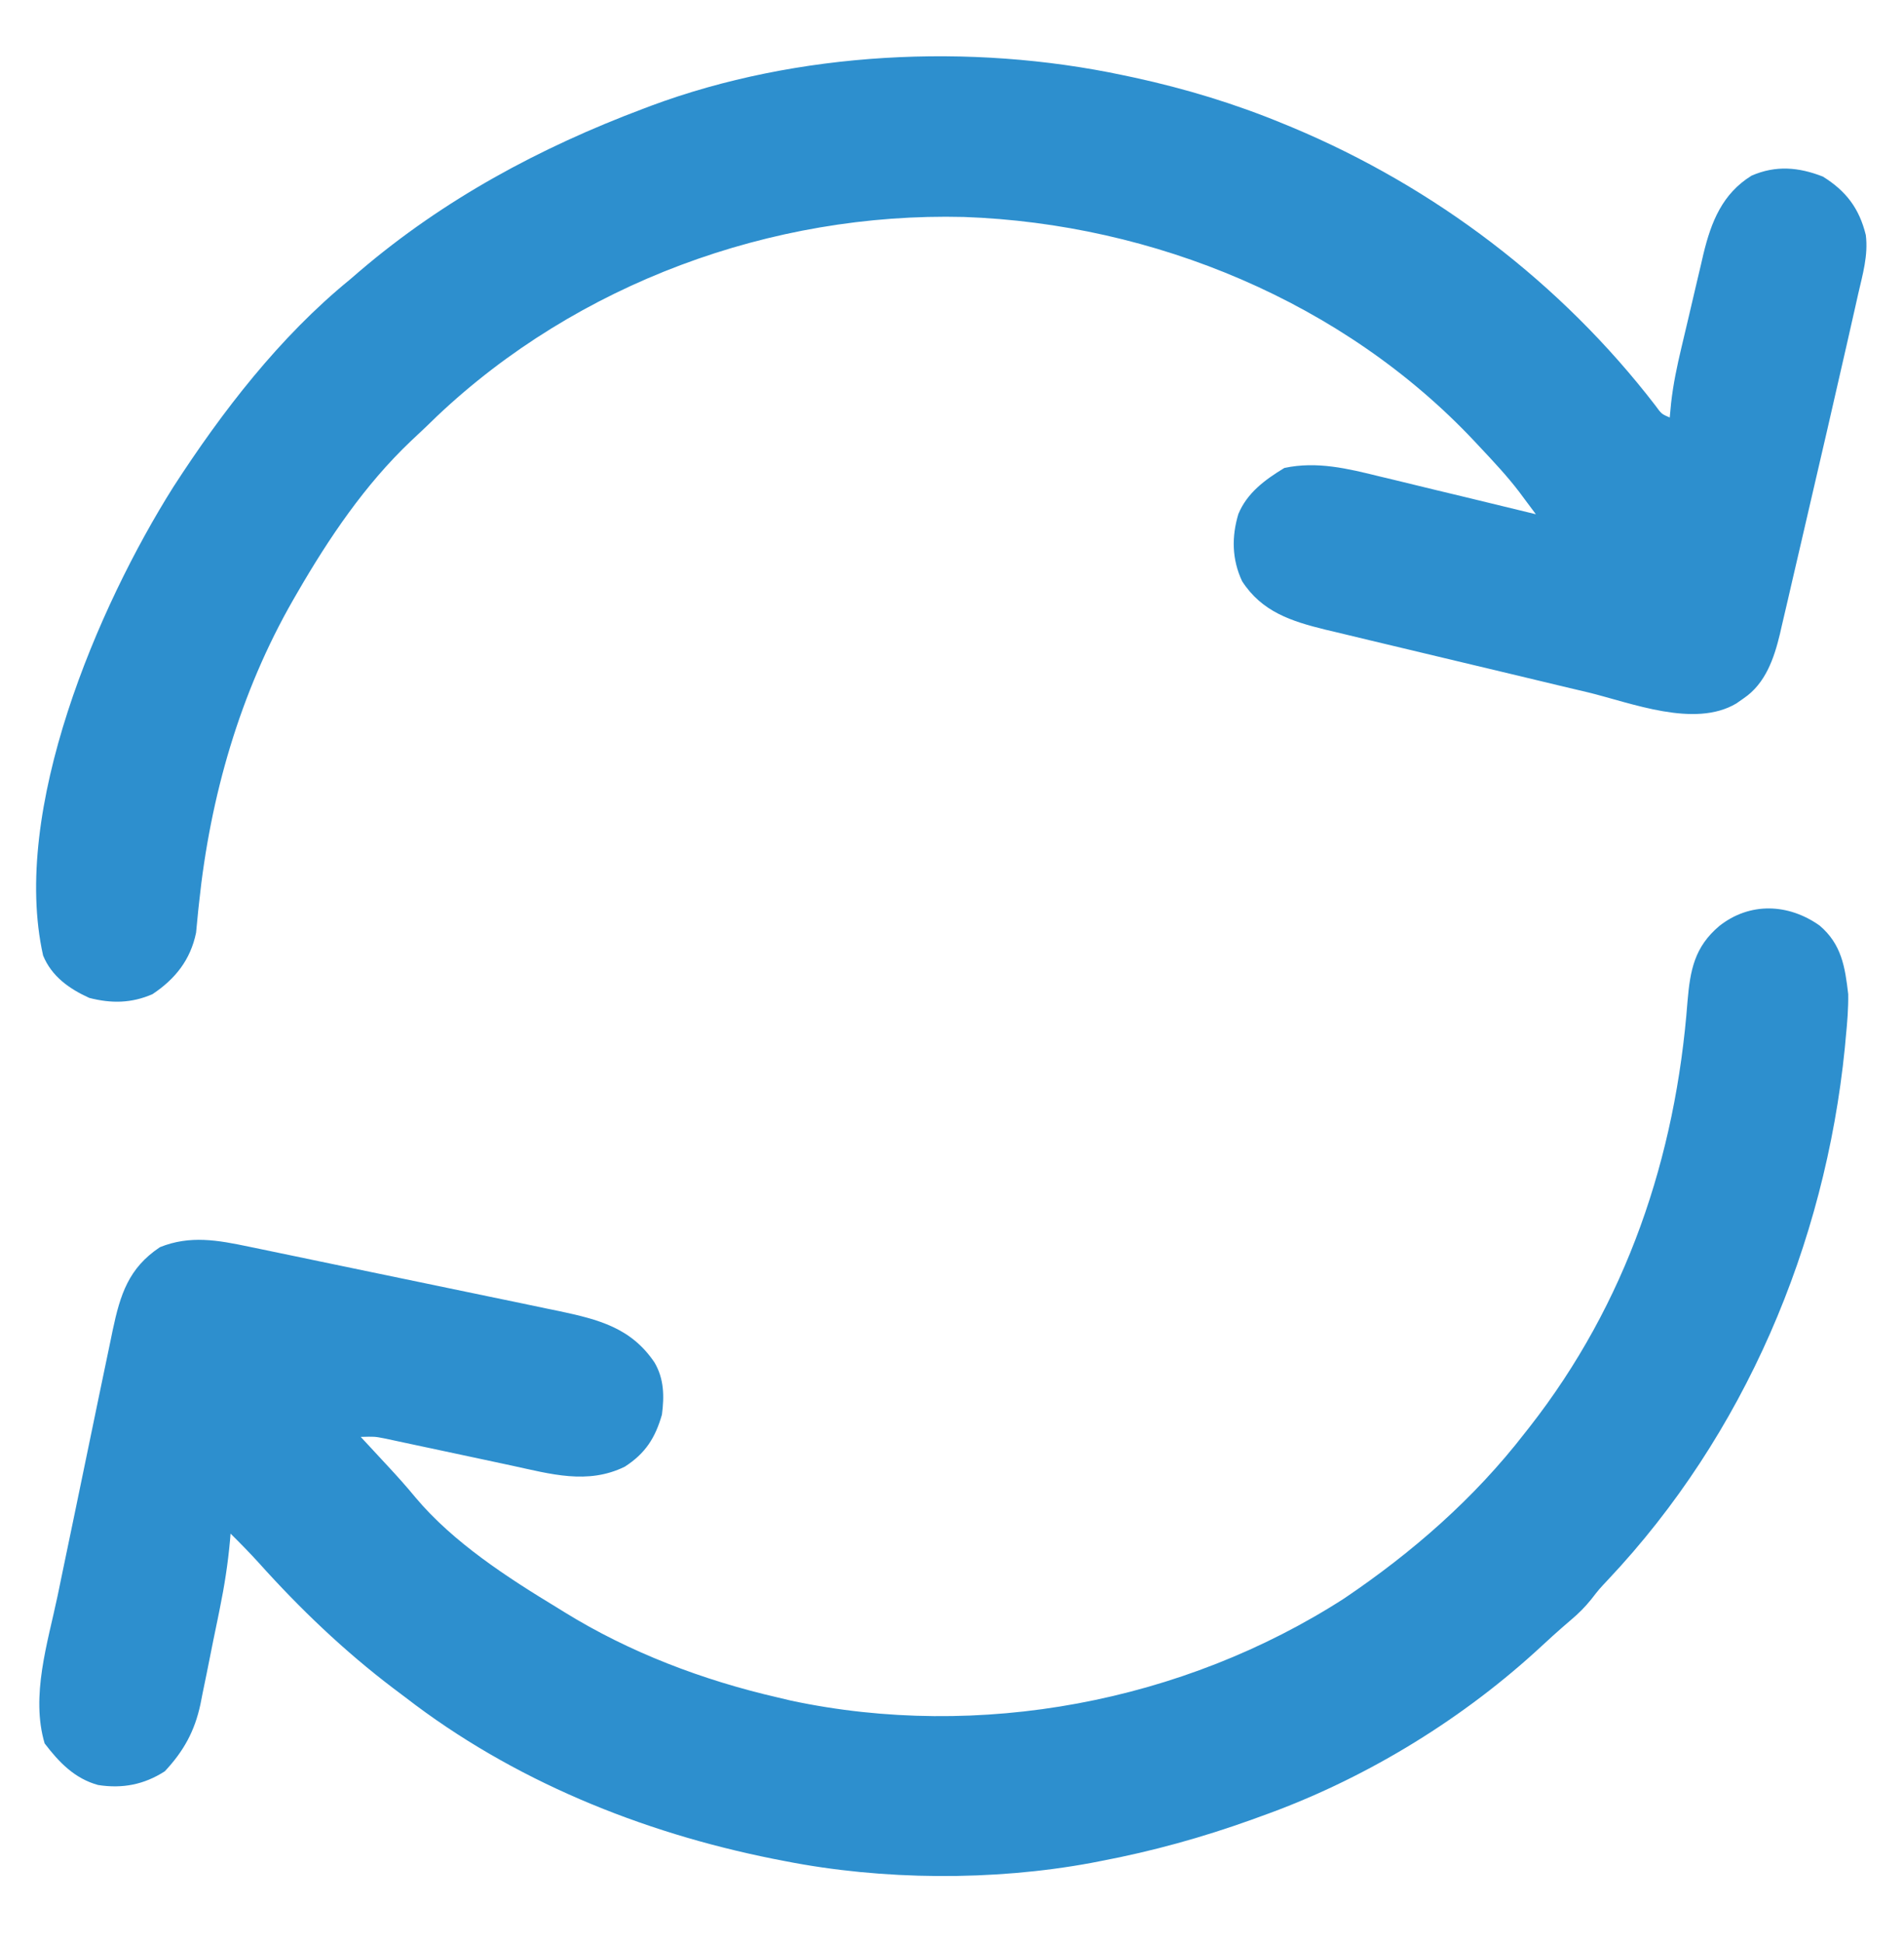
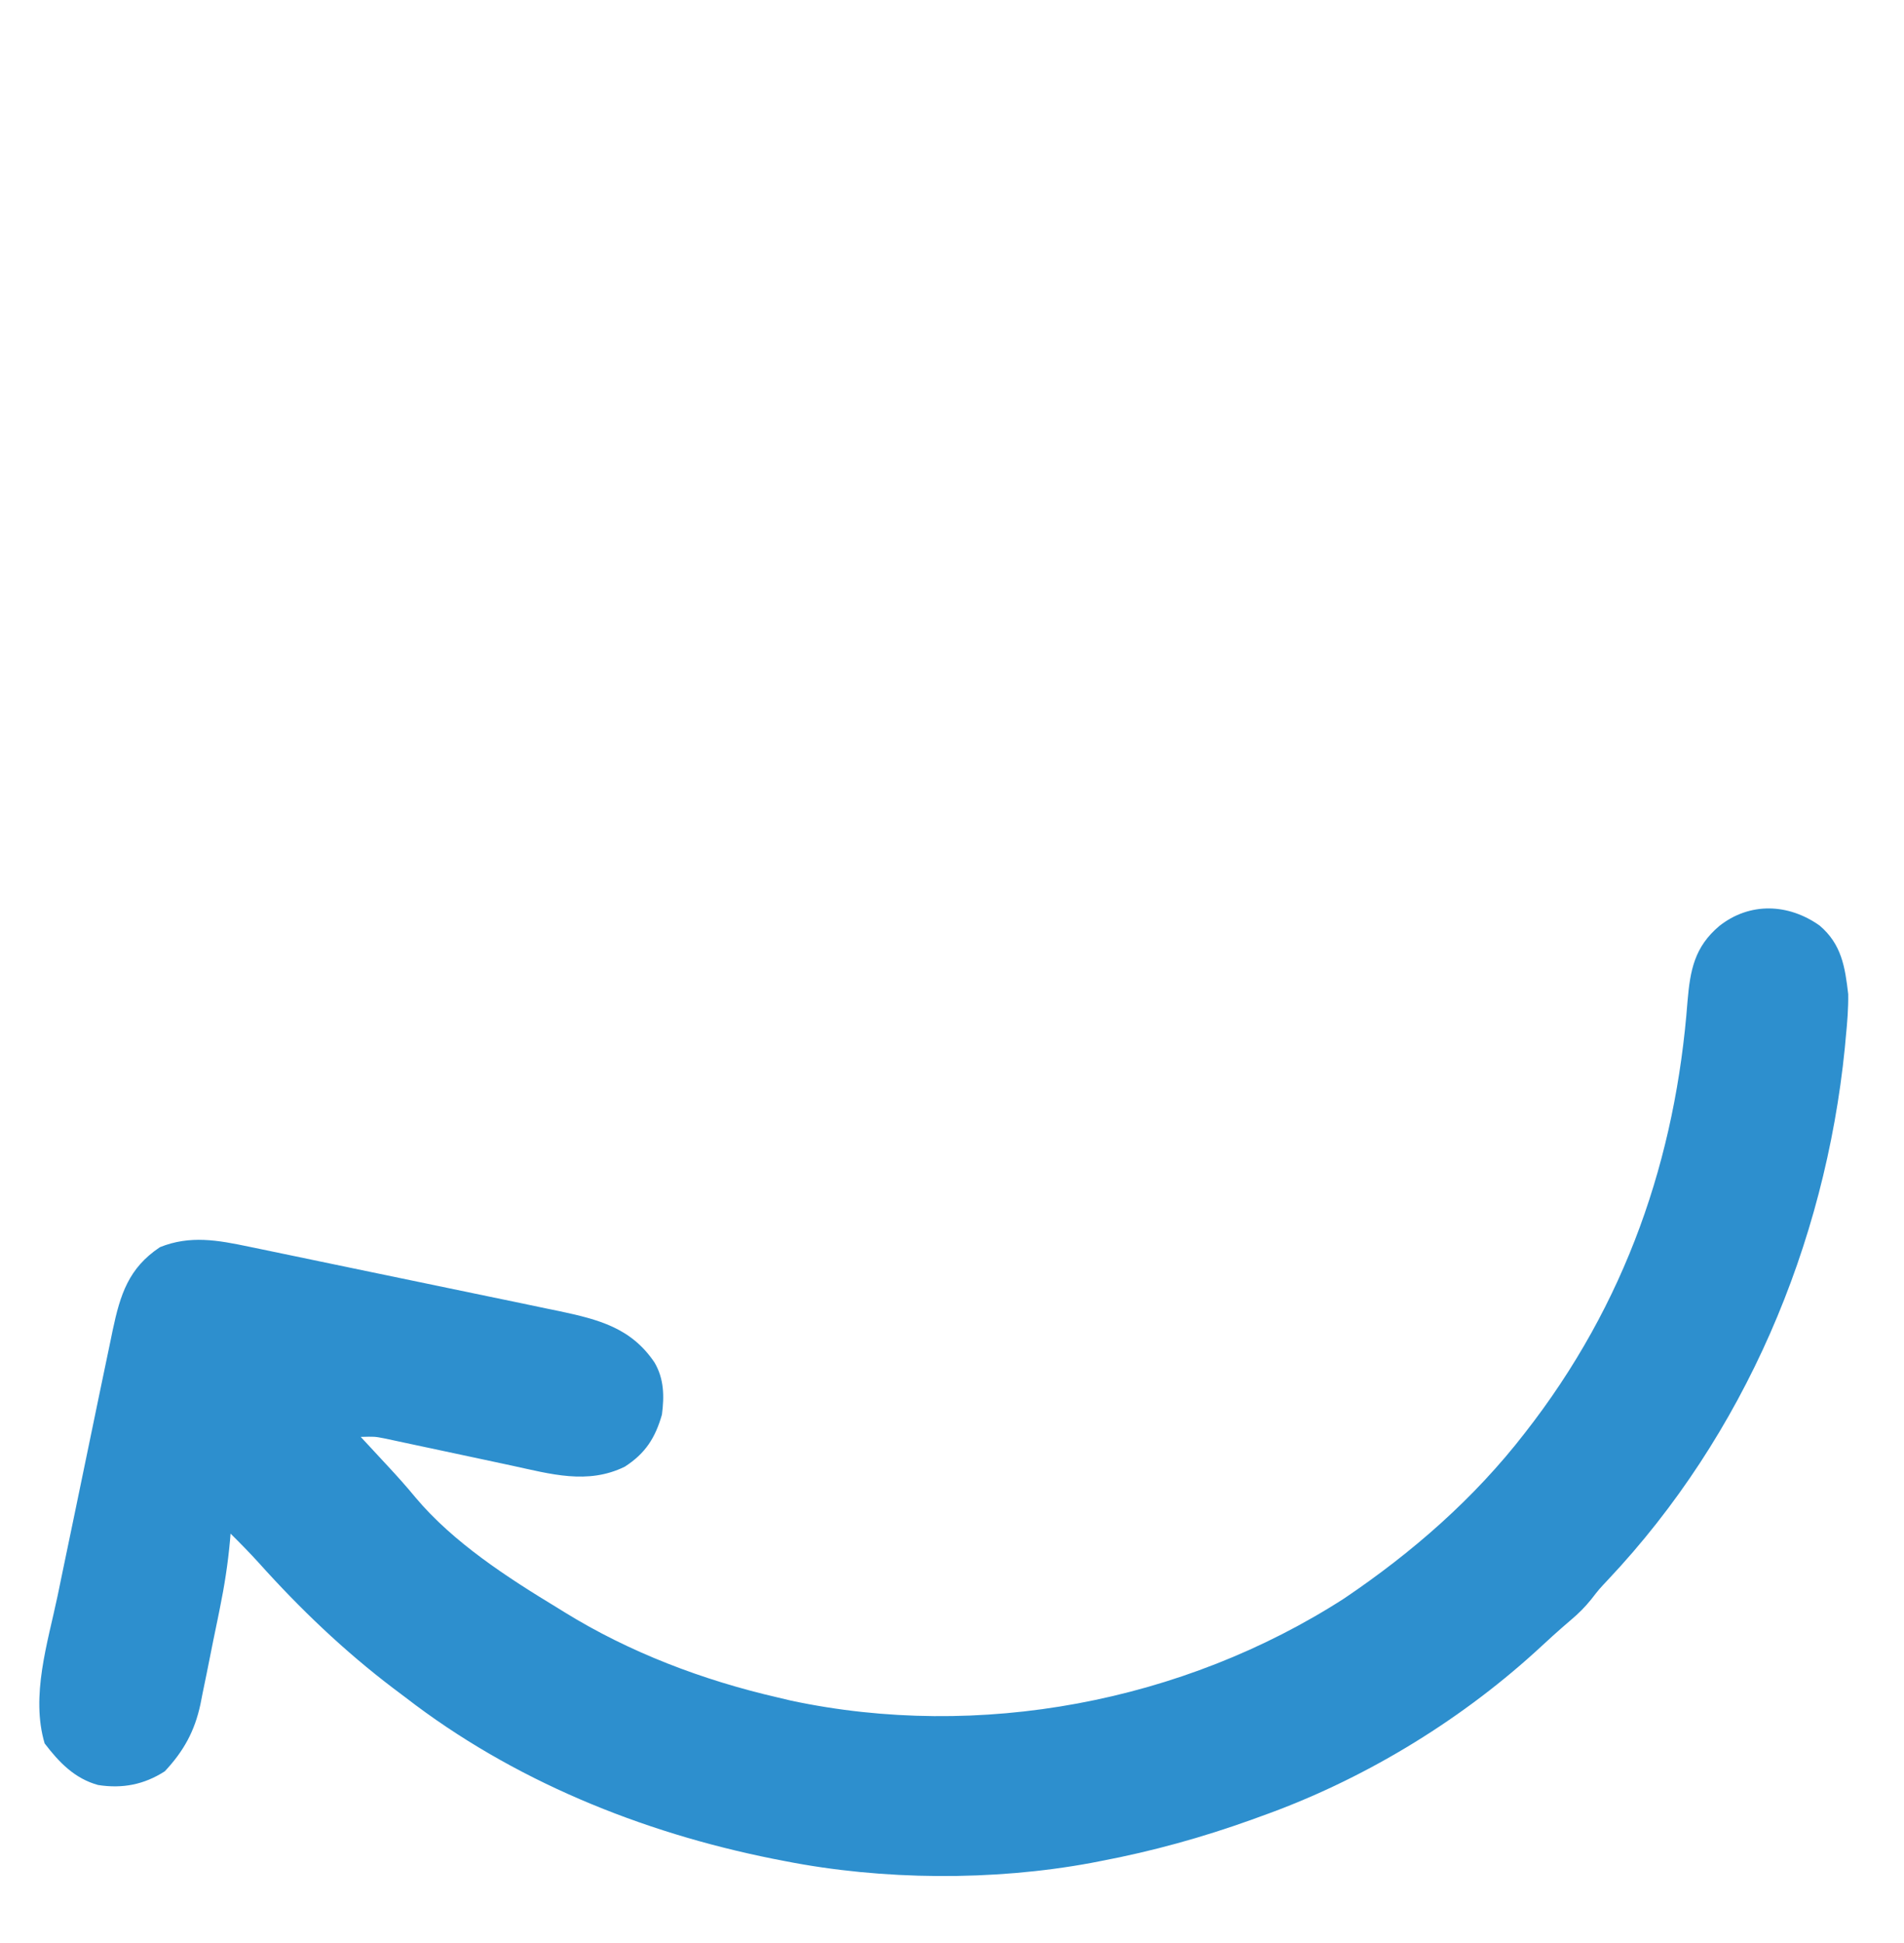
<svg xmlns="http://www.w3.org/2000/svg" width="50" height="51" viewBox="0 0 50 51" fill="none">
-   <path d="M29.493 1.974C29.645 2.006 29.645 2.006 29.8 2.039C31.138 2.331 32.426 2.721 33.692 3.244C33.81 3.293 33.81 3.293 33.931 3.342C37.676 4.91 40.989 7.422 43.468 10.64C43.633 10.867 43.633 10.867 43.848 10.959C43.86 10.833 43.872 10.708 43.884 10.579C43.939 10.084 44.04 9.608 44.155 9.124C44.176 9.036 44.196 8.948 44.218 8.858C44.261 8.673 44.305 8.488 44.349 8.304C44.416 8.023 44.481 7.743 44.546 7.462C44.588 7.281 44.631 7.101 44.674 6.921C44.703 6.796 44.703 6.796 44.732 6.669C44.938 5.819 45.229 5.087 45.996 4.611C46.63 4.335 47.232 4.385 47.87 4.635C48.48 5.014 48.826 5.471 48.997 6.169C49.064 6.7 48.914 7.205 48.796 7.719C48.77 7.837 48.743 7.954 48.716 8.076C48.642 8.41 48.565 8.744 48.489 9.078C48.436 9.306 48.384 9.535 48.332 9.763C48.099 10.79 47.862 11.816 47.623 12.841C47.517 13.291 47.414 13.742 47.31 14.192C47.229 14.543 47.147 14.895 47.065 15.246C47.026 15.412 46.987 15.578 46.95 15.745C46.897 15.976 46.842 16.206 46.788 16.437C46.773 16.504 46.758 16.571 46.742 16.64C46.587 17.284 46.362 17.94 45.795 18.326C45.73 18.372 45.664 18.418 45.596 18.465C44.498 19.117 42.841 18.45 41.705 18.174C41.487 18.123 41.27 18.071 41.053 18.02C40.599 17.912 40.145 17.803 39.692 17.694C39.112 17.554 38.532 17.416 37.952 17.279C37.504 17.172 37.056 17.065 36.608 16.958C36.394 16.907 36.18 16.856 35.966 16.805C35.667 16.734 35.368 16.662 35.069 16.589C34.982 16.569 34.895 16.548 34.805 16.527C33.909 16.307 33.137 16.059 32.618 15.255C32.35 14.683 32.34 14.09 32.52 13.492C32.751 12.934 33.225 12.588 33.728 12.283C34.584 12.1 35.399 12.3 36.232 12.506C36.349 12.534 36.467 12.562 36.589 12.591C36.962 12.681 37.335 12.772 37.708 12.863C37.962 12.924 38.217 12.985 38.471 13.046C39.092 13.196 39.712 13.346 40.333 13.498C40.239 13.372 40.146 13.247 40.052 13.122C40 13.053 39.948 12.983 39.895 12.911C39.579 12.496 39.224 12.119 38.868 11.74C38.822 11.691 38.777 11.643 38.731 11.593C35.291 7.928 30.298 5.871 25.312 5.695C20.257 5.569 15.159 7.442 11.476 10.924C11.376 11.021 11.276 11.117 11.176 11.214C11.047 11.338 10.916 11.46 10.785 11.582C9.584 12.722 8.639 14.121 7.813 15.548C7.775 15.613 7.737 15.678 7.699 15.745C6.299 18.183 5.518 20.915 5.227 23.702C5.219 23.772 5.212 23.842 5.204 23.914C5.184 24.104 5.166 24.293 5.149 24.482C5.003 25.193 4.603 25.697 4.004 26.095C3.45 26.336 2.924 26.342 2.344 26.193C1.818 25.955 1.356 25.627 1.132 25.081C0.277 21.265 2.572 15.922 4.551 12.783C5.832 10.803 7.344 8.843 9.18 7.345C9.267 7.271 9.354 7.196 9.443 7.119C11.654 5.231 14.184 3.871 16.895 2.853C16.959 2.829 17.023 2.804 17.09 2.779C20.939 1.347 25.486 1.124 29.493 1.974Z" fill="#2D8FCE" />
-   <path d="M47.785 24.295C48.36 24.784 48.452 25.379 48.535 26.095C48.54 26.467 48.511 26.83 48.474 27.2C48.465 27.301 48.456 27.402 48.446 27.507C47.926 32.675 45.806 37.667 42.231 41.461C41.992 41.715 41.992 41.715 41.788 41.978C41.62 42.186 41.457 42.349 41.254 42.52C40.933 42.793 40.623 43.075 40.314 43.362C38.25 45.234 35.733 46.745 33.106 47.677C32.993 47.718 32.993 47.718 32.879 47.76C31.576 48.228 30.266 48.591 28.907 48.849C28.823 48.865 28.74 48.881 28.655 48.898C26.081 49.375 23.173 49.355 20.606 48.849C20.456 48.82 20.456 48.82 20.303 48.79C16.834 48.096 13.459 46.727 10.645 44.552C10.54 44.474 10.435 44.395 10.331 44.316C9.039 43.337 7.874 42.223 6.792 41.017C6.553 40.755 6.308 40.504 6.055 40.255C6.05 40.314 6.045 40.373 6.04 40.434C5.986 41.038 5.894 41.625 5.773 42.218C5.755 42.308 5.736 42.398 5.718 42.491C5.679 42.68 5.64 42.868 5.601 43.057C5.542 43.343 5.486 43.63 5.429 43.917C5.391 44.102 5.353 44.286 5.315 44.471C5.299 44.555 5.282 44.64 5.265 44.727C5.113 45.44 4.825 45.962 4.328 46.493C3.783 46.843 3.217 46.953 2.576 46.853C1.96 46.684 1.55 46.257 1.172 45.761C0.802 44.512 1.254 43.118 1.513 41.886C1.558 41.666 1.604 41.447 1.649 41.227C1.743 40.769 1.839 40.311 1.935 39.853C2.057 39.267 2.179 38.681 2.299 38.095C2.392 37.642 2.486 37.19 2.58 36.737C2.625 36.521 2.67 36.305 2.715 36.089C2.777 35.787 2.84 35.485 2.904 35.184C2.922 35.095 2.94 35.007 2.959 34.916C3.158 33.981 3.374 33.286 4.2 32.736C4.989 32.417 5.727 32.553 6.533 32.722C6.675 32.752 6.675 32.752 6.819 32.781C7.131 32.845 7.442 32.91 7.753 32.975C7.971 33.02 8.189 33.066 8.406 33.111C8.862 33.205 9.318 33.3 9.773 33.395C10.355 33.517 10.937 33.637 11.519 33.757C11.969 33.85 12.418 33.943 12.867 34.037C13.082 34.082 13.296 34.126 13.511 34.17C13.812 34.232 14.113 34.295 14.414 34.359C14.501 34.376 14.588 34.394 14.678 34.413C15.714 34.633 16.573 34.85 17.188 35.763C17.439 36.19 17.446 36.647 17.383 37.13C17.209 37.74 16.949 38.149 16.407 38.498C15.432 38.976 14.459 38.689 13.444 38.47C13.342 38.448 13.241 38.427 13.136 38.404C12.814 38.336 12.492 38.267 12.171 38.198C11.847 38.129 11.523 38.06 11.199 37.991C10.999 37.949 10.798 37.906 10.598 37.863C10.507 37.843 10.416 37.824 10.323 37.804C10.204 37.779 10.204 37.779 10.082 37.753C9.836 37.706 9.836 37.706 9.473 37.716C9.552 37.801 9.631 37.886 9.712 37.973C9.818 38.087 9.923 38.201 10.028 38.314C10.08 38.37 10.132 38.426 10.185 38.483C10.433 38.75 10.675 39.019 10.907 39.301C11.901 40.488 13.334 41.412 14.649 42.209C14.706 42.244 14.763 42.279 14.822 42.316C16.529 43.372 18.457 44.102 20.41 44.552C20.531 44.581 20.652 44.61 20.776 44.639C25.707 45.686 31.062 44.683 35.299 41.956C37.089 40.748 38.715 39.331 40.039 37.619C40.08 37.567 40.121 37.515 40.163 37.462C42.712 34.207 44.006 30.372 44.315 26.282C44.385 25.467 44.496 24.859 45.148 24.307C45.949 23.672 46.968 23.714 47.785 24.295Z" fill="#2D8FCE" />
+   <path d="M47.785 24.295C48.36 24.784 48.452 25.379 48.535 26.095C48.54 26.467 48.511 26.83 48.474 27.2C48.465 27.301 48.456 27.402 48.446 27.507C47.926 32.675 45.806 37.667 42.231 41.461C41.992 41.715 41.992 41.715 41.788 41.978C41.62 42.186 41.457 42.349 41.254 42.52C40.933 42.793 40.623 43.075 40.314 43.362C38.25 45.234 35.733 46.745 33.106 47.677C32.993 47.718 32.993 47.718 32.879 47.76C31.576 48.228 30.266 48.591 28.907 48.849C28.823 48.865 28.74 48.881 28.655 48.898C26.081 49.375 23.173 49.355 20.606 48.849C20.456 48.82 20.456 48.82 20.303 48.79C16.834 48.096 13.459 46.727 10.645 44.552C10.54 44.474 10.435 44.395 10.331 44.316C9.039 43.337 7.874 42.223 6.792 41.017C6.553 40.755 6.308 40.504 6.055 40.255C6.05 40.314 6.045 40.373 6.04 40.434C5.986 41.038 5.894 41.625 5.773 42.218C5.755 42.308 5.736 42.398 5.718 42.491C5.679 42.68 5.64 42.868 5.601 43.057C5.542 43.343 5.486 43.63 5.429 43.917C5.391 44.102 5.353 44.286 5.315 44.471C5.299 44.555 5.282 44.64 5.265 44.727C5.113 45.44 4.825 45.962 4.328 46.493C3.783 46.843 3.217 46.953 2.576 46.853C1.96 46.684 1.55 46.257 1.172 45.761C0.802 44.512 1.254 43.118 1.513 41.886C1.558 41.666 1.604 41.447 1.649 41.227C1.743 40.769 1.839 40.311 1.935 39.853C2.057 39.267 2.179 38.681 2.299 38.095C2.392 37.642 2.486 37.19 2.58 36.737C2.625 36.521 2.67 36.305 2.715 36.089C2.777 35.787 2.84 35.485 2.904 35.184C2.922 35.095 2.94 35.007 2.959 34.916C3.158 33.981 3.374 33.286 4.2 32.736C4.989 32.417 5.727 32.553 6.533 32.722C6.675 32.752 6.675 32.752 6.819 32.781C7.131 32.845 7.442 32.91 7.753 32.975C7.971 33.02 8.189 33.066 8.406 33.111C8.862 33.205 9.318 33.3 9.773 33.395C10.355 33.517 10.937 33.637 11.519 33.757C11.969 33.85 12.418 33.943 12.867 34.037C13.082 34.082 13.296 34.126 13.511 34.17C13.812 34.232 14.113 34.295 14.414 34.359C14.501 34.376 14.588 34.394 14.678 34.413C15.714 34.633 16.573 34.85 17.188 35.763C17.439 36.19 17.446 36.647 17.383 37.13C17.209 37.74 16.949 38.149 16.407 38.498C15.432 38.976 14.459 38.689 13.444 38.47C13.342 38.448 13.241 38.427 13.136 38.404C12.814 38.336 12.492 38.267 12.171 38.198C11.847 38.129 11.523 38.06 11.199 37.991C10.999 37.949 10.798 37.906 10.598 37.863C10.507 37.843 10.416 37.824 10.323 37.804C10.204 37.779 10.204 37.779 10.082 37.753C9.836 37.706 9.836 37.706 9.473 37.716C9.552 37.801 9.631 37.886 9.712 37.973C9.818 38.087 9.923 38.201 10.028 38.314C10.08 38.37 10.132 38.426 10.185 38.483C10.433 38.75 10.675 39.019 10.907 39.301C11.901 40.488 13.334 41.412 14.649 42.209C14.706 42.244 14.763 42.279 14.822 42.316C16.529 43.372 18.457 44.102 20.41 44.552C20.531 44.581 20.652 44.61 20.776 44.639C25.707 45.686 31.062 44.683 35.299 41.956C37.089 40.748 38.715 39.331 40.039 37.619C42.712 34.207 44.006 30.372 44.315 26.282C44.385 25.467 44.496 24.859 45.148 24.307C45.949 23.672 46.968 23.714 47.785 24.295Z" fill="#2D8FCE" />
</svg>